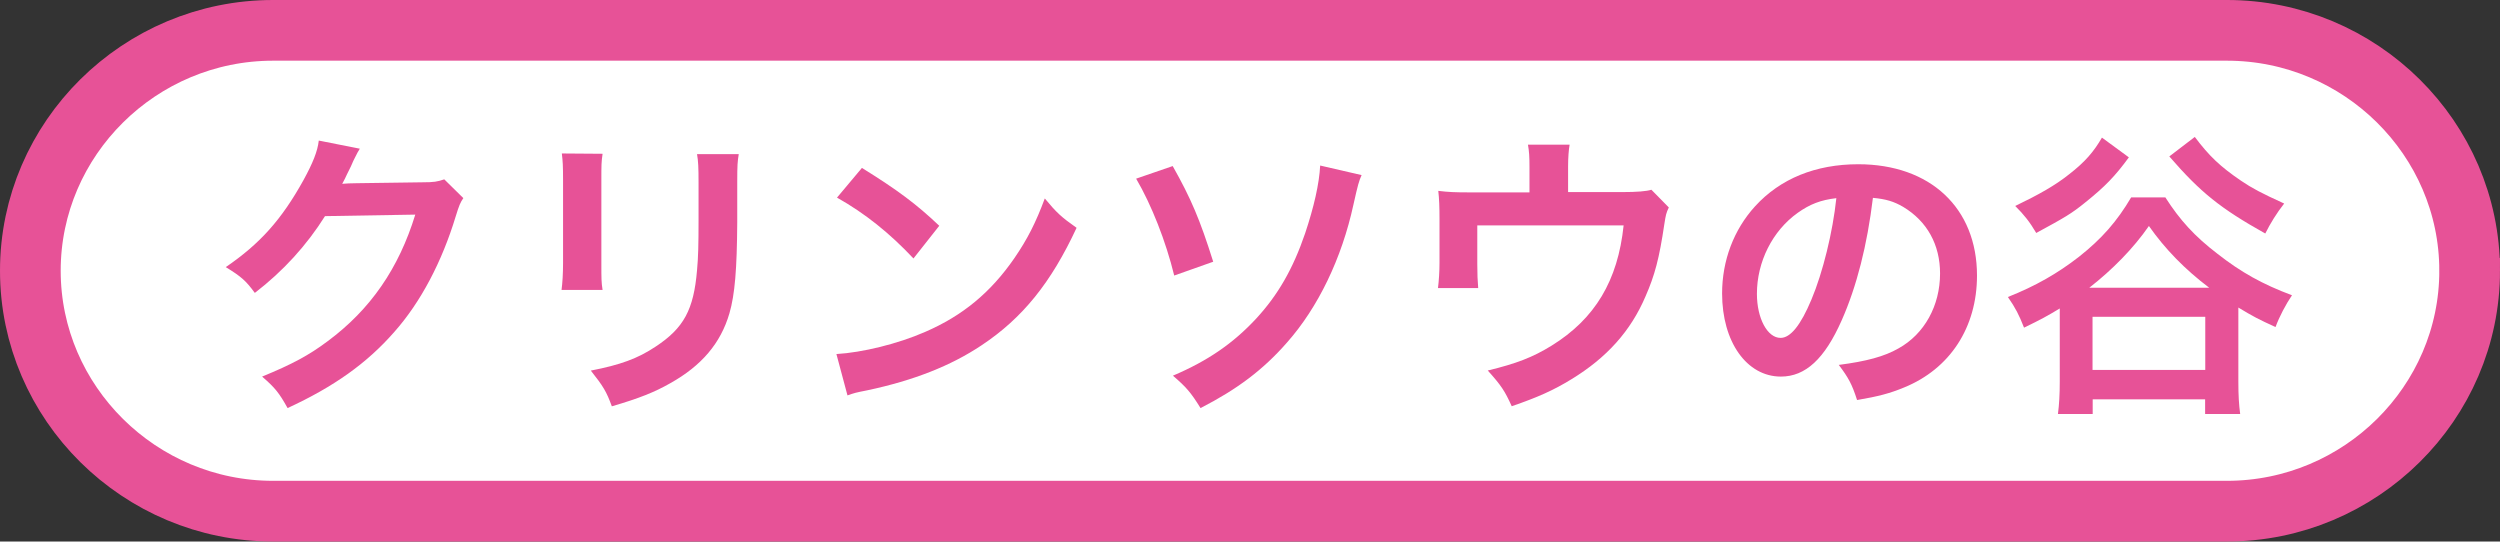
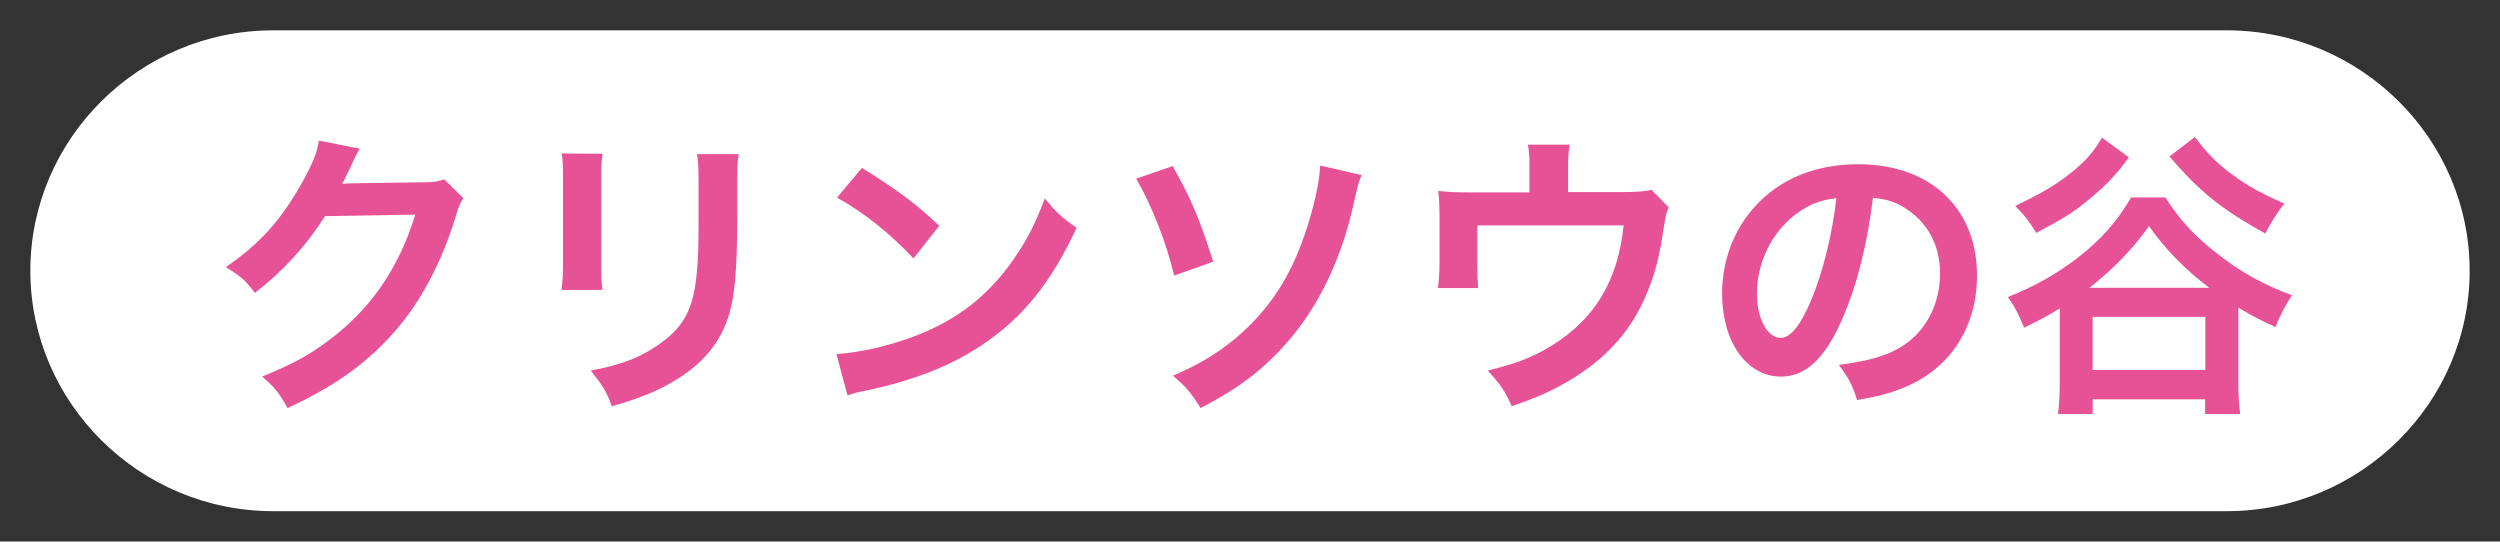
<svg xmlns="http://www.w3.org/2000/svg" viewBox="0 0 329.54 71.38">
  <rect x="0" y="0" width="329.54" height="71.38" fill="#333333" stroke="none" />
  <defs>
    <style>.d{fill:#fff;}.e{fill:#e75297;}.f{fill:none;stroke:#e75297;stroke-miterlimit:10;stroke-width:8px;}</style>
  </defs>
  <g id="a" />
  <g id="b">
    <g id="c">
      <g>
        <g>
          <path class="d" d="M325.54,35.69c0,17.43-14.4,31.69-32,31.69H36c-17.6,0-32-14.26-32-31.69S18.4,4,36,4H293.54c17.6,0,32,14.26,32,31.69Z" />
-           <path class="f" d="M325.54,35.69c0,17.43-14.4,31.69-32,31.69H36c-17.6,0-32-14.26-32-31.69S18.4,4,36,4H293.54c17.6,0,32,14.26,32,31.69Z" />
        </g>
        <g>
          <path class="e" d="M61.07,26.12c-.4,.59-.55,.95-.99,2.37-1.82,6.01-4.62,11.34-8.1,15.26-3.63,4.15-7.98,7.23-14.07,10.04-1.11-1.98-1.62-2.65-3.36-4.15,3.95-1.62,6.17-2.81,8.65-4.67,5.65-4.19,9.37-9.61,11.54-16.68l-11.9,.2c-2.41,3.83-5.49,7.23-9.25,10.12-1.19-1.62-1.78-2.14-3.83-3.4,4.51-3.08,7.35-6.25,10.24-11.46,1.23-2.25,1.86-3.79,2.02-5.22l5.41,1.07q-.24,.35-.67,1.23-.12,.2-.51,1.11l-.51,1.03q-.24,.55-.63,1.26c.51-.04,1.15-.08,1.9-.08l8.66-.12c1.54,0,1.98-.08,2.89-.39l2.53,2.49Z" />
          <path class="e" d="M79.43,20.27c-.16,1.11-.16,1.47-.16,3.56v10.91c0,1.97,0,2.49,.16,3.48h-5.41c.12-.91,.2-2.14,.2-3.56v-10.87c0-2.01-.04-2.53-.16-3.56l5.37,.04Zm17.95,.04c-.16,.99-.2,1.43-.2,3.68v5.34c-.04,6.16-.31,9.48-1.03,11.97-1.15,3.95-3.68,6.91-7.79,9.21-2.09,1.19-4.07,1.98-7.71,3.05-.71-1.94-1.11-2.61-2.77-4.71,3.87-.75,6.17-1.58,8.54-3.16,3.72-2.45,5.02-4.86,5.46-10.07,.16-1.7,.2-3.44,.2-6.6v-4.94c0-2.01-.04-2.84-.2-3.76h5.49Z" />
          <path class="e" d="M110.25,46.67c3.4-.2,8.1-1.34,11.7-2.92,4.94-2.14,8.62-5.18,11.74-9.69,1.74-2.53,2.84-4.7,4.03-7.9,1.54,1.86,2.17,2.45,4.19,3.87-3.36,7.23-7.12,11.9-12.53,15.49-4.03,2.69-8.93,4.63-15.06,5.93-1.58,.31-1.7,.35-2.61,.67l-1.46-5.46Zm3.36-24.54c4.7,2.92,7.15,4.74,10.2,7.63l-3.4,4.31c-3.16-3.36-6.41-5.96-10.08-8.02l3.28-3.91Z" />
          <path class="e" d="M154.58,21.89c2.41,4.27,3.6,7.07,5.34,12.61l-5.14,1.82c-1.1-4.51-3-9.33-5.02-12.77l4.82-1.66Zm24.9,1.19c-.36,.83-.47,1.19-1.07,3.87-1.54,7.11-4.67,13.59-8.78,18.22-3.12,3.56-6.52,6.13-11.38,8.62-1.3-2.1-1.9-2.77-3.64-4.27,4.63-1.97,7.95-4.27,10.99-7.54,2.84-3.09,4.82-6.49,6.44-11.23,1.15-3.44,1.86-6.53,1.98-8.93l5.46,1.26Z" />
          <path class="e" d="M219.98,27.34c-.36,.75-.4,.99-.59,2.18-.67,4.54-1.26,6.76-2.49,9.56-1.94,4.55-5.1,8.07-9.76,10.91-2.37,1.46-4.43,2.37-7.87,3.56-.91-2.02-1.38-2.73-3.16-4.71,3.76-.91,5.93-1.74,8.42-3.28,5.73-3.55,8.73-8.57,9.49-15.85h-19.29v5.1c0,1.23,.04,2.29,.12,3.16h-5.3c.12-.98,.2-2.21,.2-3.32v-5.73c0-1.66-.04-2.69-.16-3.76,1.38,.16,2.09,.2,4.27,.2h7.75v-3.4c0-1.26-.04-1.98-.2-2.89h5.49c-.12,.67-.2,1.74-.2,2.85v3.4h7.11q2.93,0,3.87-.31l2.29,2.33Z" />
          <path class="e" d="M242.77,42.21c-2.25,5.1-4.78,7.43-8.02,7.43-4.51,0-7.75-4.59-7.75-10.95,0-4.35,1.54-8.42,4.35-11.5,3.32-3.64,7.98-5.54,13.6-5.54,9.49,0,15.65,5.77,15.65,14.67,0,6.84-3.56,12.29-9.6,14.75-1.9,.79-3.44,1.19-6.21,1.66-.67-2.1-1.15-2.96-2.41-4.63,3.64-.47,6.01-1.11,7.86-2.17,3.44-1.9,5.49-5.65,5.49-9.88,0-3.79-1.7-6.88-4.86-8.78-1.22-.71-2.25-1.03-3.99-1.19-.75,6.21-2.13,11.66-4.11,16.13Zm-5.81-14.15c-3.32,2.37-5.37,6.44-5.37,10.67,0,3.24,1.38,5.81,3.12,5.81,1.3,0,2.65-1.66,4.07-5.06,1.5-3.56,2.81-8.89,3.28-13.36-2.06,.24-3.48,.79-5.1,1.94Z" />
-           <path class="e" d="M285.44,26.04c1.9,2.96,3.83,5.1,6.88,7.43,3.08,2.41,5.89,3.99,9.8,5.45-.83,1.23-1.66,2.81-2.17,4.19-2.25-1.02-3-1.42-4.9-2.57v9.76c0,1.86,.08,3.05,.24,4.27h-4.62v-1.93h-14.82v1.93h-4.58c.16-1.22,.24-2.57,.24-4.27v-9.64c-1.62,.98-2.49,1.46-4.71,2.53-.67-1.7-1.11-2.57-2.13-4.04,3.68-1.46,6.56-3.12,9.37-5.3,3-2.37,5.02-4.67,6.88-7.83h4.55Zm-4.82-5.3c-1.82,2.49-3.16,3.87-5.73,5.93-1.86,1.51-2.69,1.98-6.48,4.04-.87-1.47-1.58-2.37-2.77-3.56,3.12-1.5,5.3-2.73,7.12-4.19,2.09-1.62,3.24-2.97,4.31-4.82l3.56,2.61Zm10.59,17.19c-3.24-2.45-5.81-5.1-7.95-8.14-2.05,2.96-4.82,5.77-7.86,8.14h15.81Zm-15.38,10.83h14.86v-7h-14.86v7Zm13.48-30.71c1.9,2.53,3.36,3.91,6.09,5.77,1.46,.99,2.65,1.62,5.69,3.01-.99,1.26-1.82,2.61-2.49,3.95-5.93-3.32-8.54-5.42-12.65-10.16l3.36-2.57Z" />
+           <path class="e" d="M285.44,26.04c1.9,2.96,3.83,5.1,6.88,7.43,3.08,2.41,5.89,3.99,9.8,5.45-.83,1.23-1.66,2.81-2.17,4.19-2.25-1.02-3-1.42-4.9-2.57v9.76c0,1.86,.08,3.05,.24,4.27h-4.62v-1.93h-14.82v1.93h-4.58c.16-1.22,.24-2.57,.24-4.27v-9.64c-1.62,.98-2.49,1.46-4.71,2.53-.67-1.7-1.11-2.57-2.13-4.04,3.68-1.46,6.56-3.12,9.37-5.3,3-2.37,5.02-4.67,6.88-7.83h4.55Zm-4.82-5.3c-1.82,2.49-3.16,3.87-5.73,5.93-1.86,1.51-2.69,1.98-6.48,4.04-.87-1.47-1.58-2.37-2.77-3.56,3.12-1.5,5.3-2.73,7.12-4.19,2.09-1.62,3.24-2.97,4.31-4.82l3.56,2.61m10.59,17.19c-3.24-2.45-5.81-5.1-7.95-8.14-2.05,2.96-4.82,5.77-7.86,8.14h15.81Zm-15.38,10.83h14.86v-7h-14.86v7Zm13.48-30.71c1.9,2.53,3.36,3.91,6.09,5.77,1.46,.99,2.65,1.62,5.69,3.01-.99,1.26-1.82,2.61-2.49,3.95-5.93-3.32-8.54-5.42-12.65-10.16l3.36-2.57Z" />
        </g>
      </g>
    </g>
  </g>
</svg>